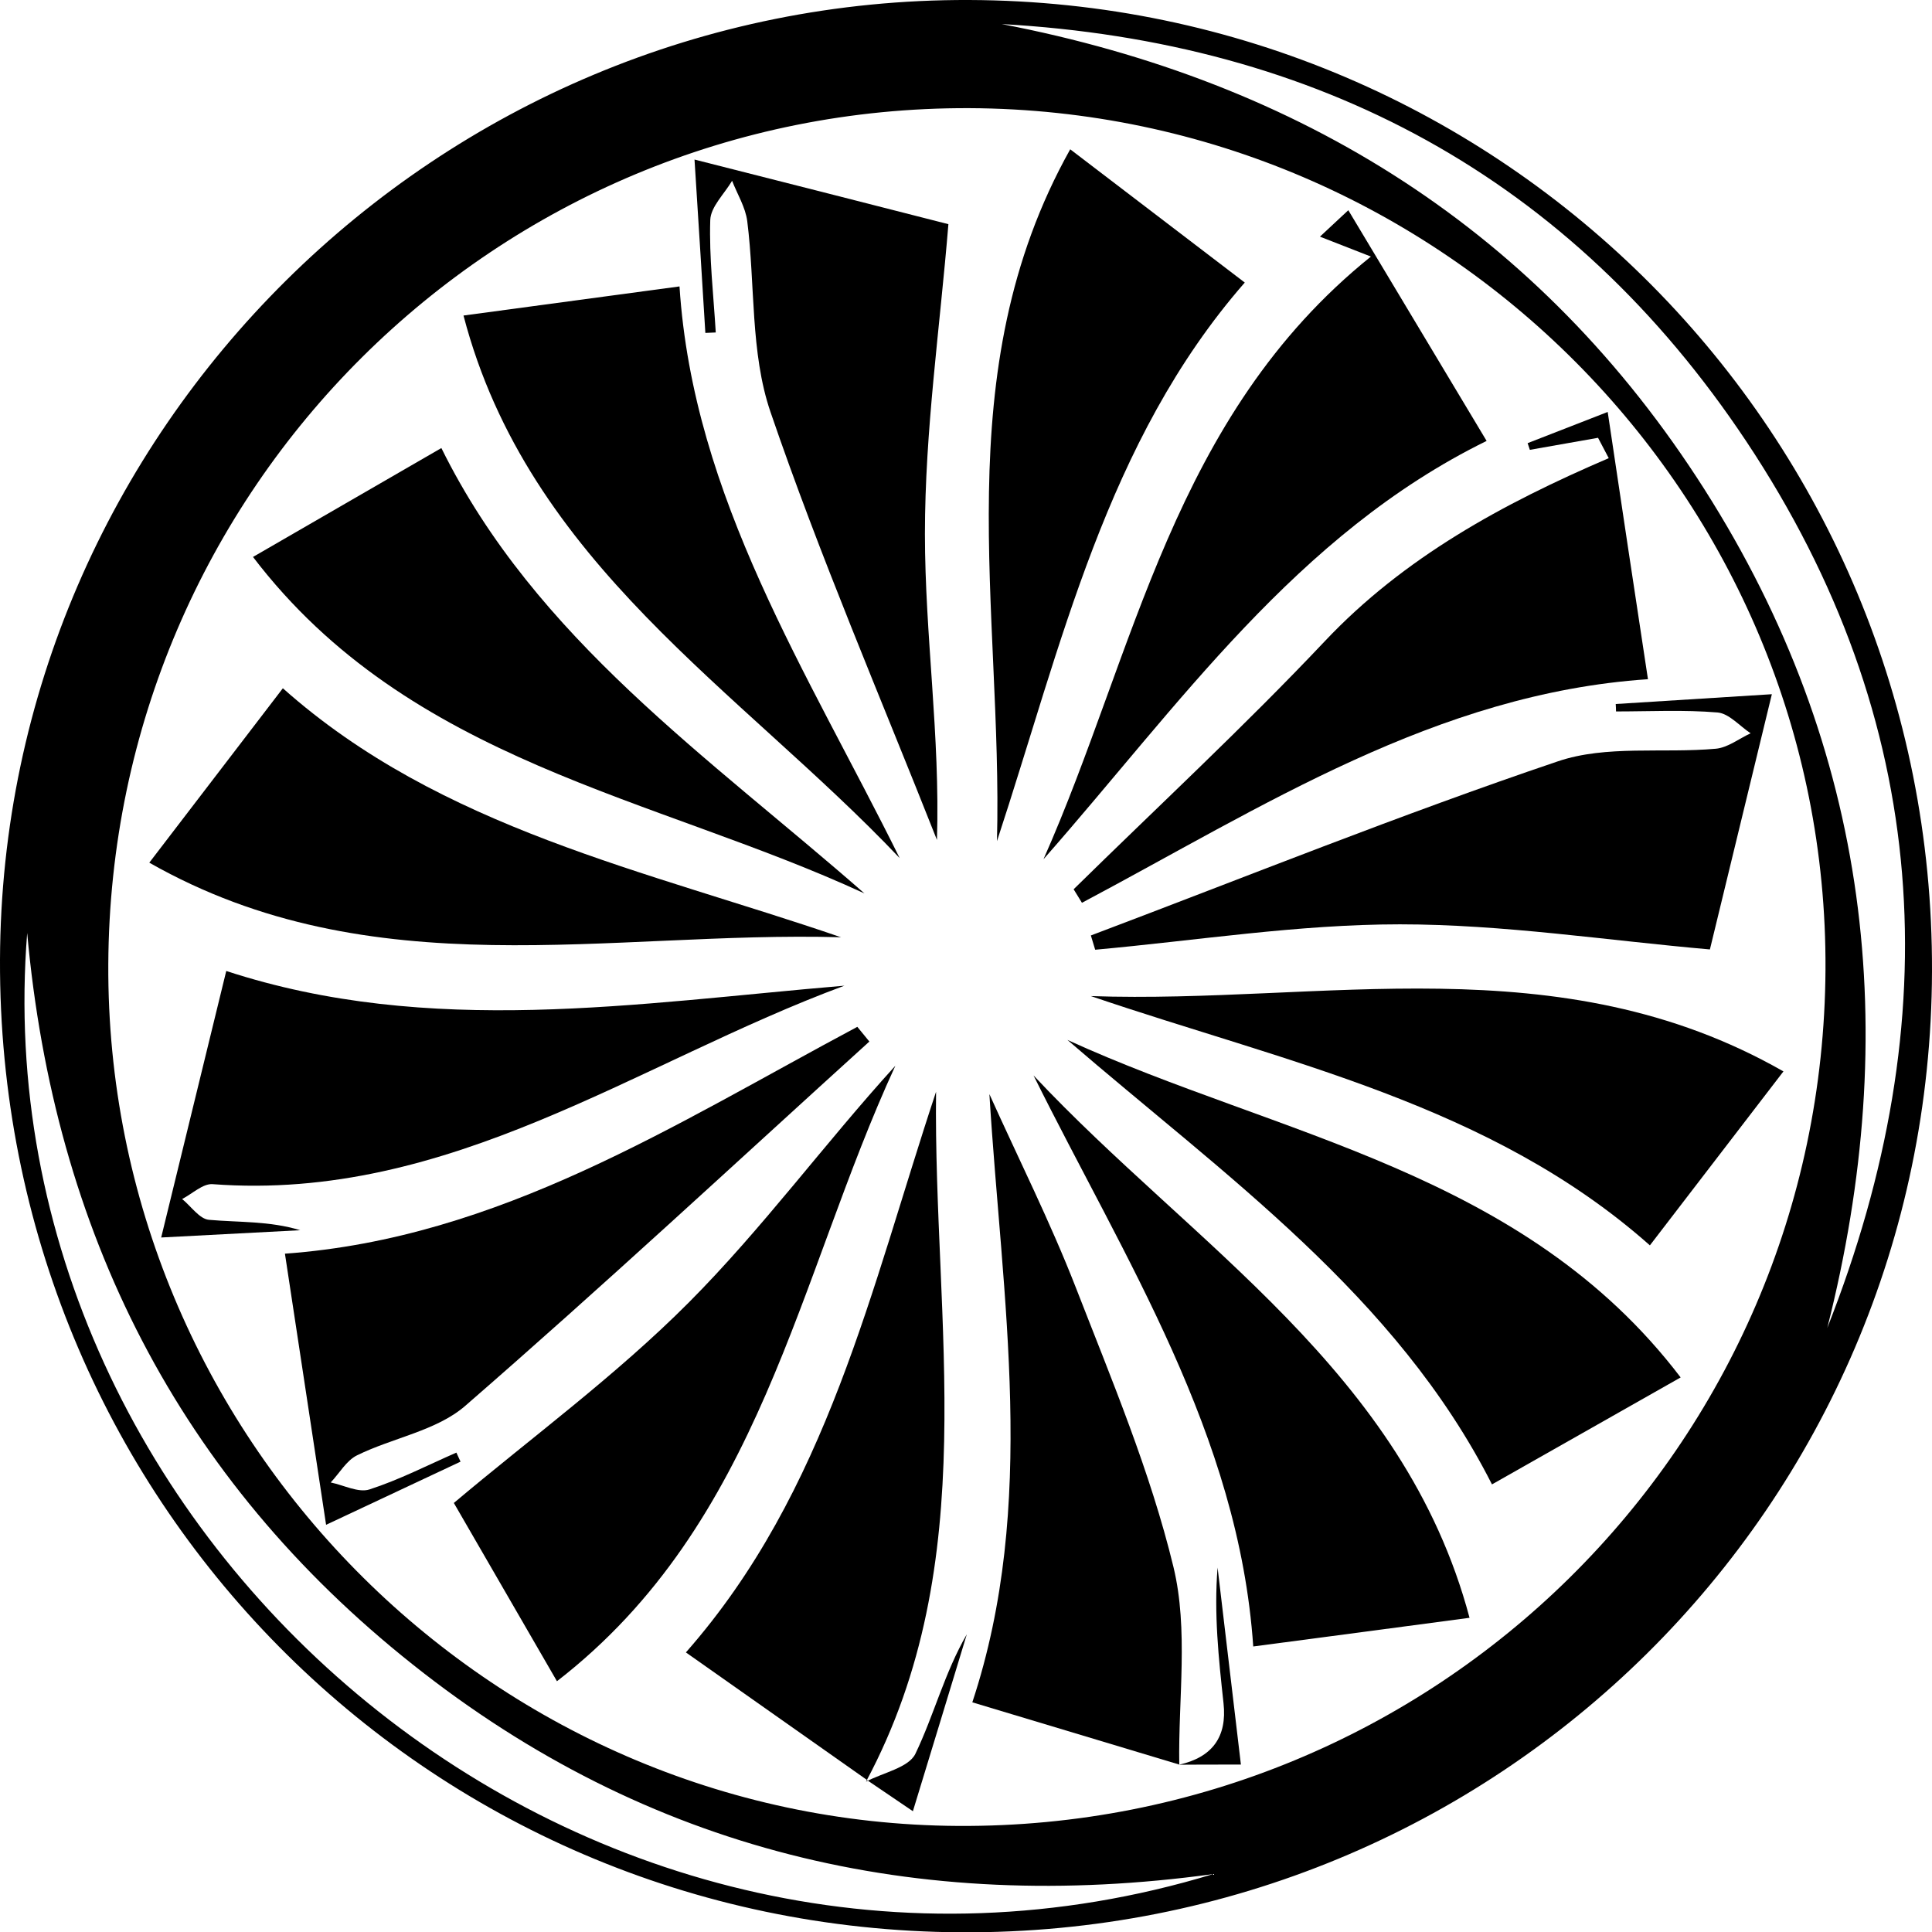
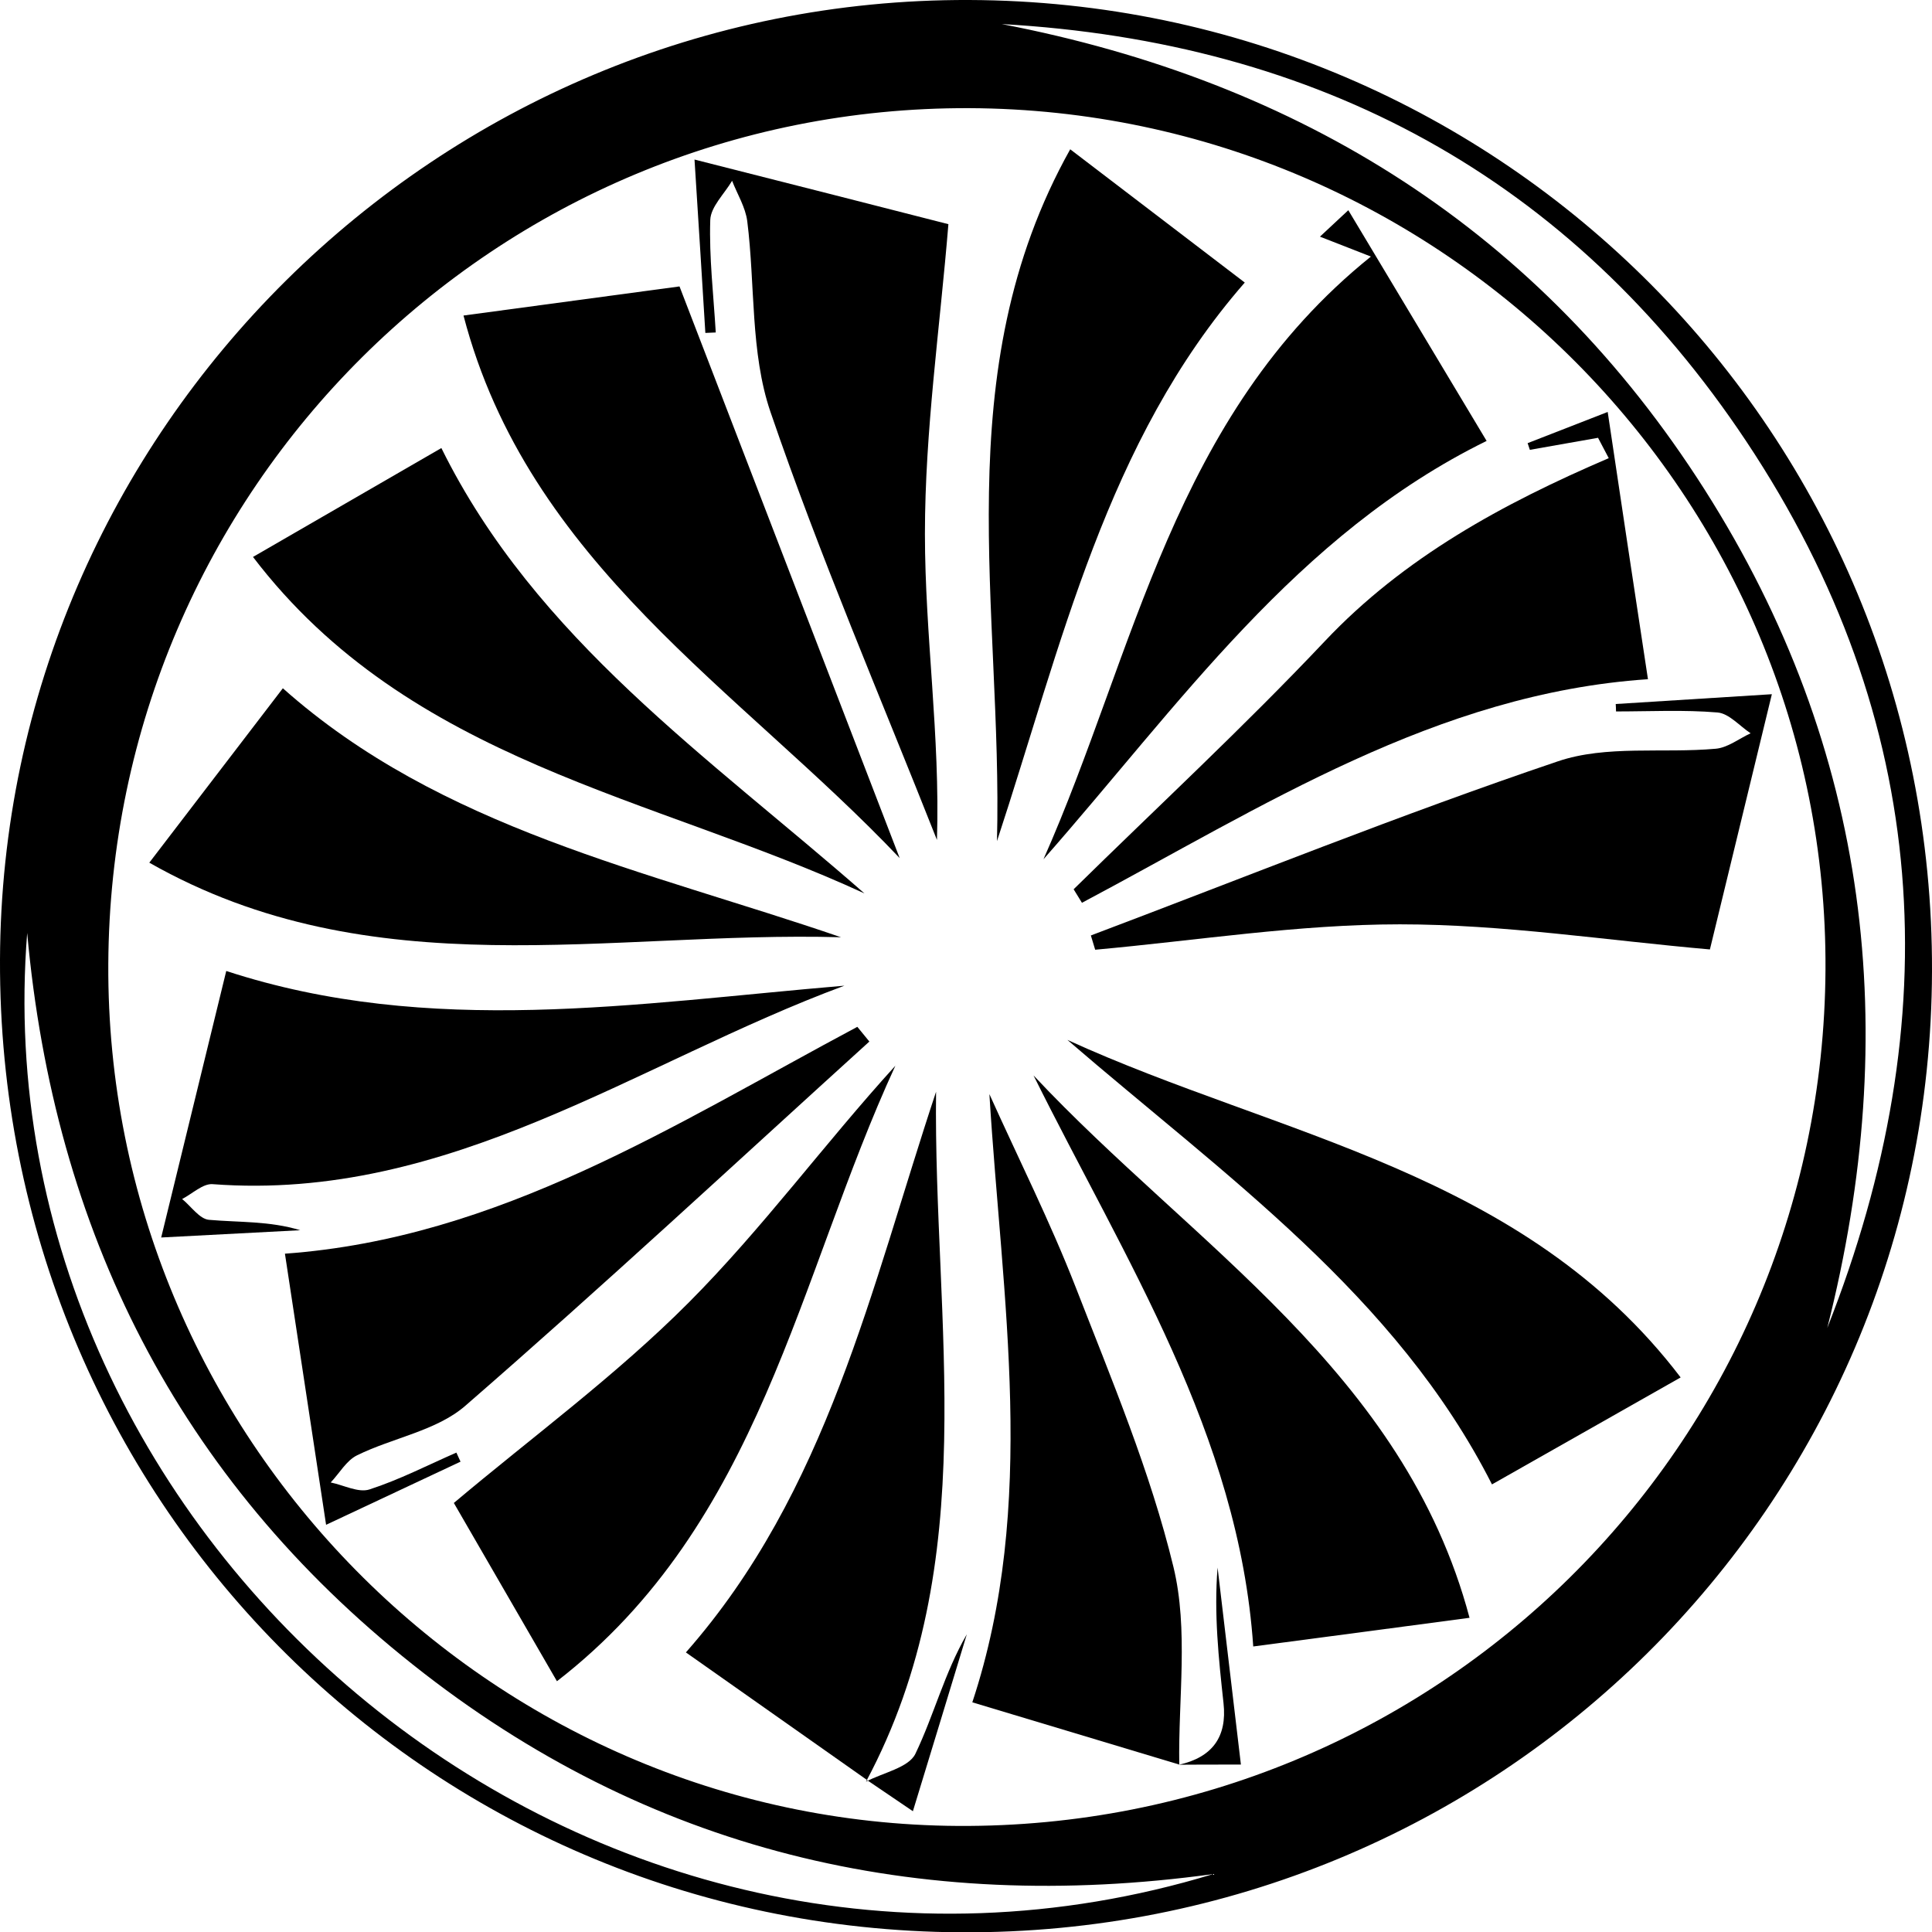
<svg xmlns="http://www.w3.org/2000/svg" version="1.1" id="Layer_1" x="0px" y="0px" viewBox="0 0 1300.5 1300.5" style="enable-background:new 0 0 1300.5 1300.5;" xml:space="preserve">
  <g id="rK2cHf_00000057120589606102861980000000454338744298538371_">
    <g>
      <path d="M652.4,0c360.1,1.3,649.2,292.9,648.1,653.7c-1,360.3-292.8,649.1-653.8,647C286.1,1298.7-1.3,1007.7,0,646    C1.3,289.4,294.8-1.3,652.4,0z M1228.8,652.7c1.8-317.9-257.2-578.5-576.3-579.9C333.6,71.6,74.5,329.1,72.9,649    c-1.6,317,256,578.2,571.9,580.1C966.2,1231,1227,973.6,1228.8,652.7z M1230,893.9c82.1-208,70.3-409.1-54.5-596.8    C1057.3,119.4,887.2,28.2,674.3,16.2c201.4,38.7,362.5,139.5,473.1,313.3C1258.9,504.7,1280.5,694.5,1230,893.9z M816.7,1261.5    c-199.5,27.4-380.9-15.5-538.8-141C120,995.2,36.4,828.6,18.3,628C-14.4,1037.6,396.3,1389.4,816.7,1261.5z" />
      <path d="M310,983.9c-27.6,13-55.1,25.9-90.5,42.5c-9.8-64.4-18.4-121.6-27.7-182.5c144.3-10.4,262.5-87.2,385.3-152.7    c2.7,3.3,5.4,6.6,8.1,9.9c-90.4,82-179.9,165.2-272,245.2c-19.3,16.8-48.8,21.5-72.8,33.3c-7.2,3.5-11.9,12.1-17.8,18.3    c8.8,1.8,18.7,7.1,26.1,4.7c20.1-6.5,39.1-16.3,58.5-24.8C308.2,979.9,309.1,981.9,310,983.9z" />
      <path d="M474.8,224.1c-2.2-35.8-4.4-71.5-7.3-116.7c63.5,16.1,118.6,30.1,170.9,43.5c-5.7,69.8-15.8,139.1-15.8,208.5    c0,68,10.3,136,8.1,206c-37.9-95.9-78.8-190.8-112.1-288.2c-13.6-39.9-10.2-85.5-15.6-128.3c-1.2-9.4-6.7-18.2-10.2-27.2    c-5.2,8.8-14.4,17.5-14.7,26.4c-0.8,25.2,2.2,50.4,3.7,75.7C479.5,223.9,477.1,224,474.8,224.1z" />
      <path d="M1087.6,473.9c31.9-2,63.8-4,105.1-6.6c-15.5,63.9-28.9,119.1-41.7,171.8c-69.7-6.1-139.2-16.9-208.7-16.9    c-68.4,0-136.7,10.9-205.1,17.1c-1-3.2-1.9-6.4-2.9-9.6c104.6-39.5,208.4-81.4,314.3-117.2c32.6-11.1,70.8-5.3,106.3-8.5    c8.1-0.7,15.7-6.8,23.5-10.4c-7.4-4.9-14.5-13.3-22.2-14c-22.7-1.9-45.6-0.7-68.4-0.7C1087.8,477.2,1087.7,475.6,1087.6,473.9z" />
      <path d="M568.4,663.5c-139.7,51.7-265.6,145.6-425.3,133.6c-6.5-0.5-13.7,6.5-20.5,10c6,4.9,11.7,13.4,18,14    c20.3,1.8,40.8,0.7,61.5,7c-28,1.5-56,2.9-93.6,4.9c15.4-63.2,28.9-118.3,43.8-179.4C289.3,698.4,428.5,675.3,568.4,663.5z" />
      <path d="M1109.3,457.2c-142.5,9.6-259.5,86-381,150.5c-1.9-3-3.8-6.1-5.6-9.1c56.5-55.5,114.7-109.4,169-166.9    c53.3-56.5,119.9-92.7,191.2-123.3c-2.4-4.6-4.8-9.2-7.2-13.7c-15.3,2.7-30.6,5.4-45.9,8.1c-0.5-1.5-1-3-1.5-4.5    c15.5-6,31-12.1,53.9-21C1091.4,339.3,1100.1,396.5,1109.3,457.2z" />
      <path d="M702.4,578.4c62-139.7,86.8-298.2,220.4-405.7c-13.4-5.2-23.6-9.2-34.3-13.4c3.1-2.9,9-8.4,19.1-17.8    c31.4,52.4,61.3,102.3,93.1,155.3C872.6,359.7,793.4,475.1,702.4,578.4z" />
-       <path d="M605.6,577.6C498.2,464.3,355.6,379.4,312,212.4c45-6.1,92.3-12.4,145.4-19.6C466.6,335.2,543.8,452.7,605.6,577.6z" />
+       <path d="M605.6,577.6C498.2,464.3,355.6,379.4,312,212.4c45-6.1,92.3-12.4,145.4-19.6z" />
      <path d="M100.5,580.7c28.8-37.6,58-75.8,89.9-117.4c106.4,94.7,244.5,122.5,375.7,167.6C410.2,626.5,250.5,666,100.5,580.7z" />
      <path d="M374.9,1131.7c-23.1-39.9-47.2-81.7-69.4-120c52.2-44,109-85.6,158.2-135c49.5-49.7,91.3-106.9,139-159.3    C536.8,860.3,512.4,1025.3,374.9,1131.7z" />
      <path d="M671.1,566.2c4-155.8-34.8-315.4,49.3-465.7c36.9,28.2,75.5,57.7,117.5,89.7C744.6,297,714.6,434.2,671.1,566.2z" />
      <path d="M793.8,1187.8c-45-13.5-89.9-27.1-139.3-41.9c44.1-133.3,20-270.7,11.5-409.4c19.5,43.3,40.9,85.9,58.1,130    c24.1,62,50.2,123.9,65.8,188.3C800.1,1097,793.1,1143.4,793.8,1187.8C793.7,1187.9,793.8,1187.8,793.8,1187.8z" />
      <path d="M1131.3,927.2c-43.2,24.5-83,47-127,72c-64.6-127.4-180.1-208-285.8-299.2C860.9,765.1,1025.5,788.3,1131.3,927.2z" />
      <path d="M583.8,1198.3c-39.4-27.7-78.8-55.5-122.1-86c95.3-108.2,124.6-245.6,168.4-377.4c-1.9,156.5,32.1,316.1-47.1,464.3    L583.8,1198.3z" />
      <path d="M581.9,601.4c-141.8-65.5-306.1-88.1-411.6-226.5c41.1-23.7,82.2-47.5,126.8-73.3C360.6,430.2,477.3,509.7,581.9,601.4z" />
-       <path d="M1200.5,721.2c-29.4,38.3-58.6,76.4-89.9,117.1c-107.2-95.1-245.2-123.1-376.3-167.8C890,675.9,1049.5,635,1200.5,721.2z" />
      <path d="M695.7,723.9C802.8,838.3,945,923,989.2,1089c-46.6,6.2-93.8,12.5-145.6,19.3C833.9,965.7,757.2,847.8,695.7,723.9z" />
      <path d="M793.7,1187.9c22.2-5,32.4-18.6,29.9-41.4c-3.3-30.2-6.5-60.4-4-91.3c5.1,43,10.2,86.1,15.7,132.6    C816.3,1187.8,805,1187.8,793.7,1187.9C793.8,1187.8,793.7,1187.9,793.7,1187.9z" />
      <path d="M582.9,1199.3c11.5-6.1,28.8-9.4,33.3-18.8c12.5-26,19.6-54.5,34.6-80.4c-11.5,37.8-23,75.7-36.3,119.1    c-15-10.2-22.9-15.6-30.8-20.9C583.8,1198.3,582.9,1199.3,582.9,1199.3z" />
    </g>
  </g>
</svg>